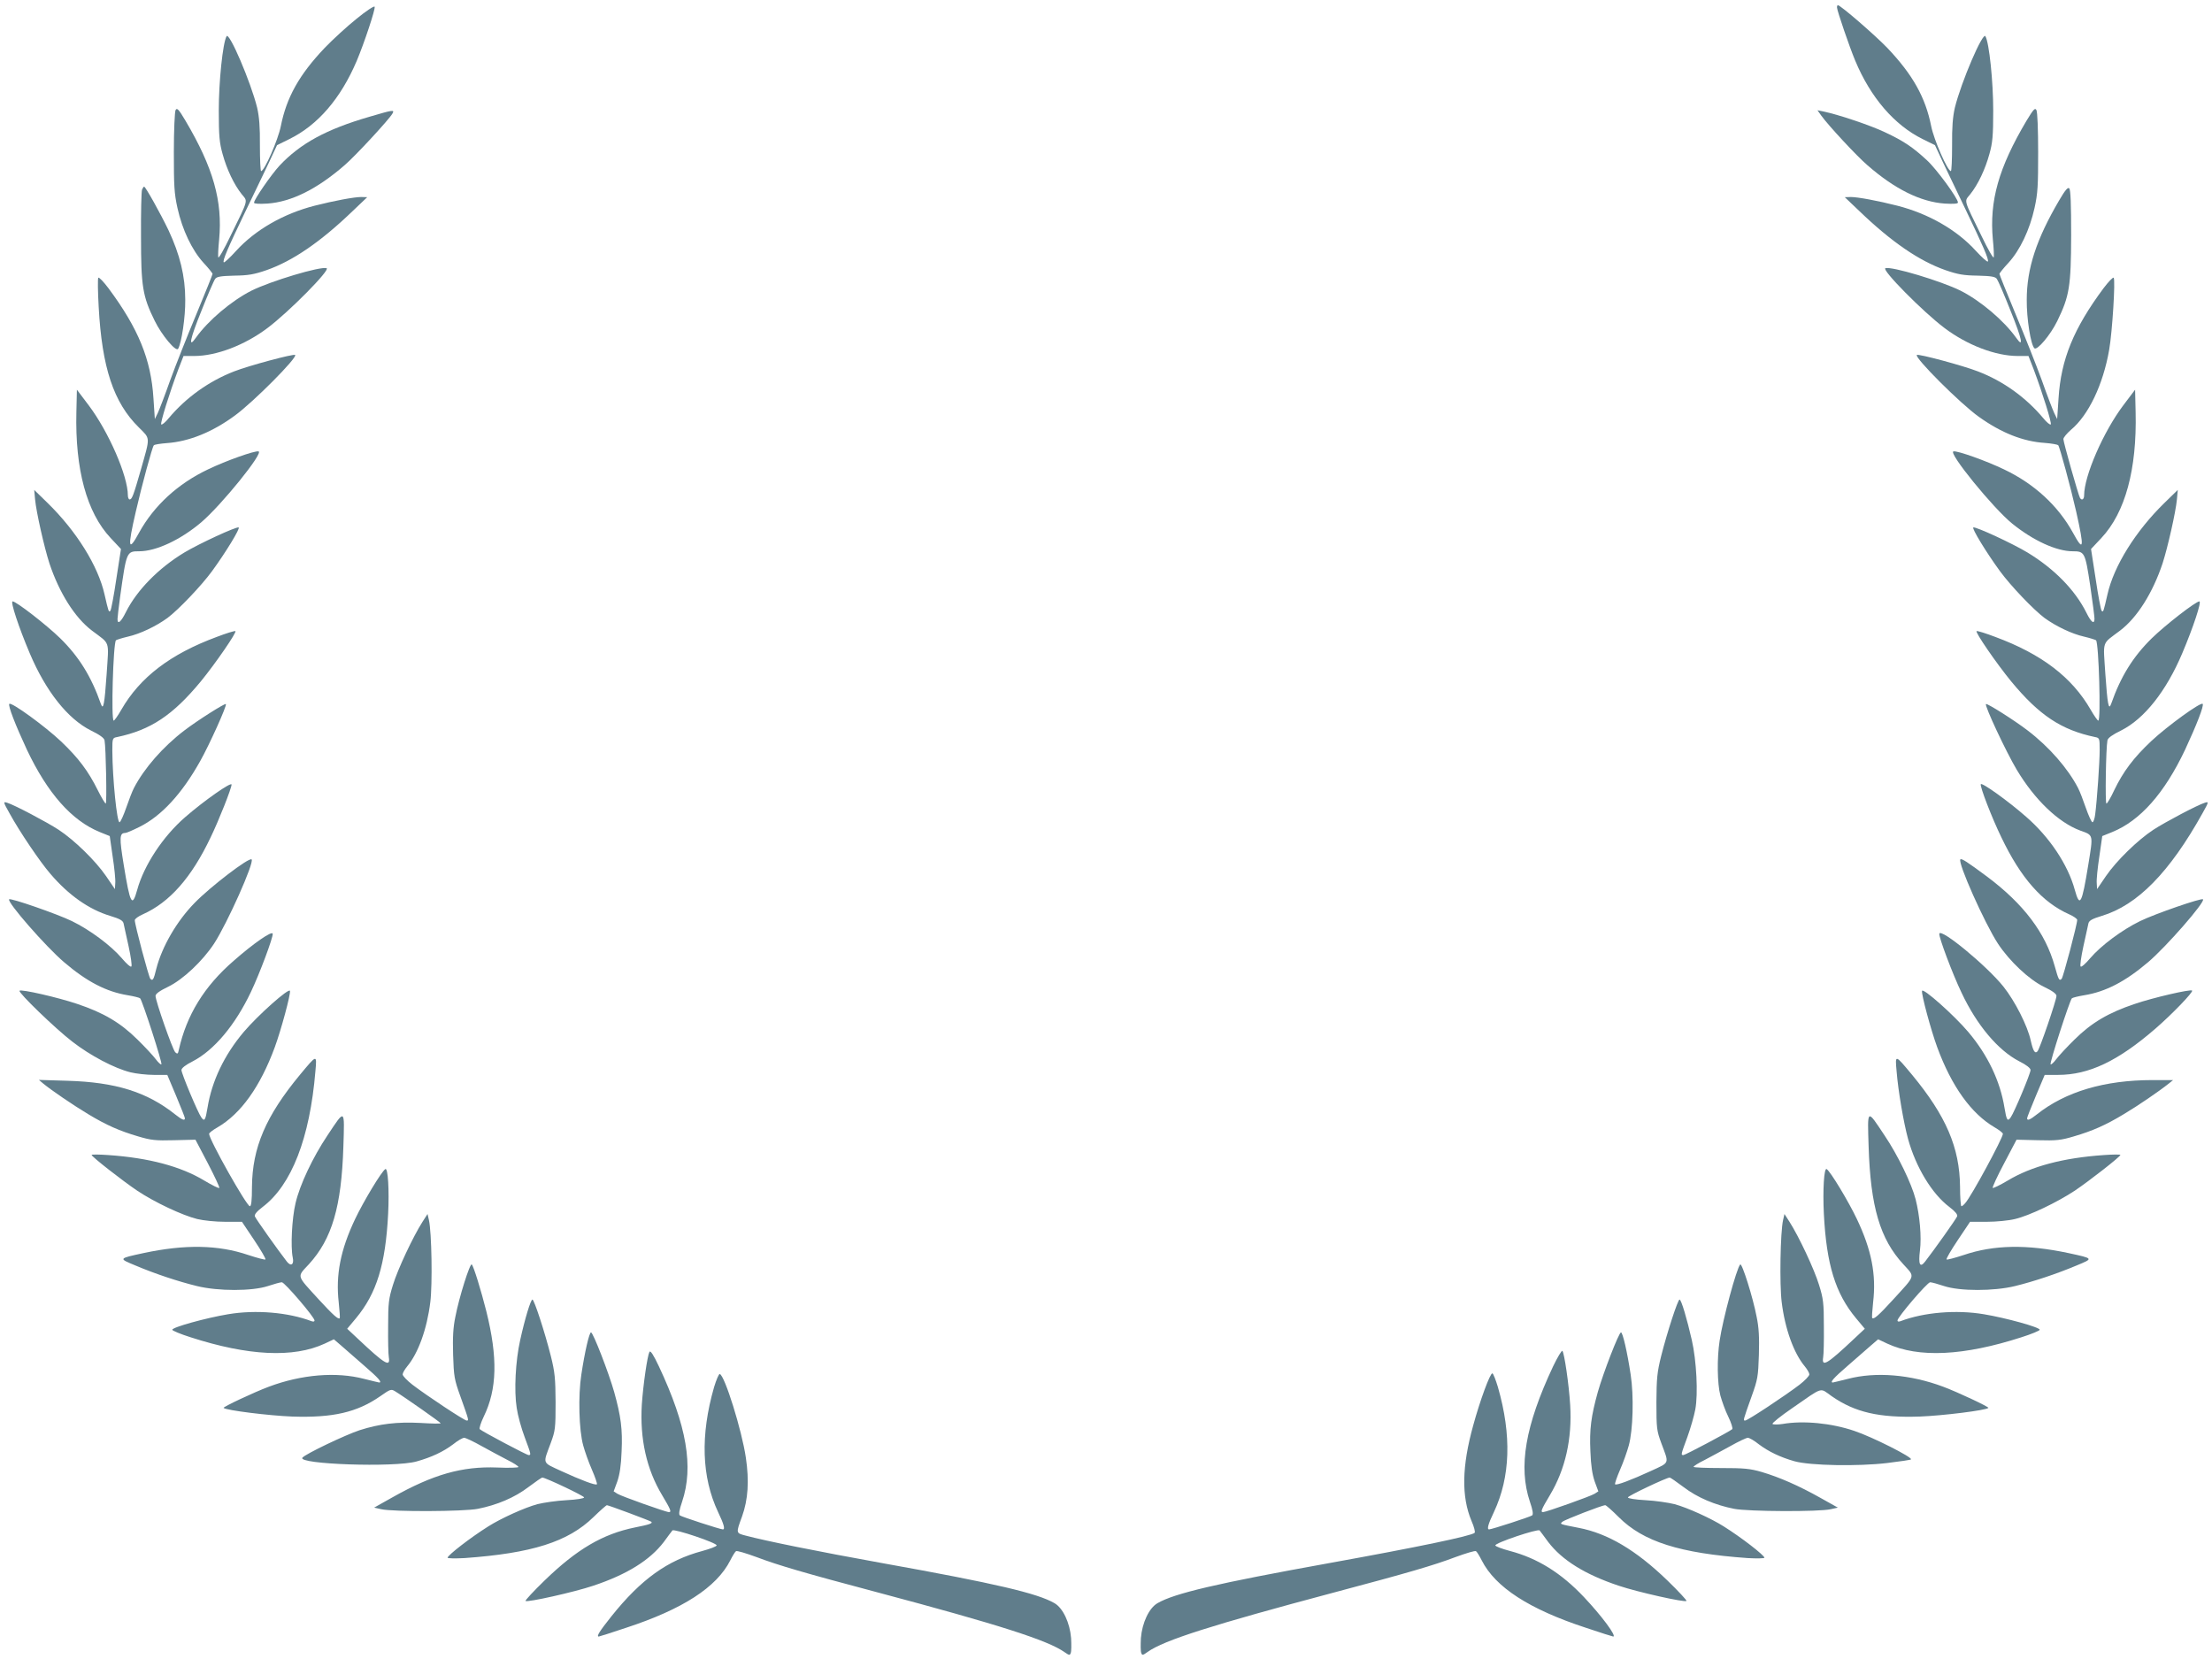
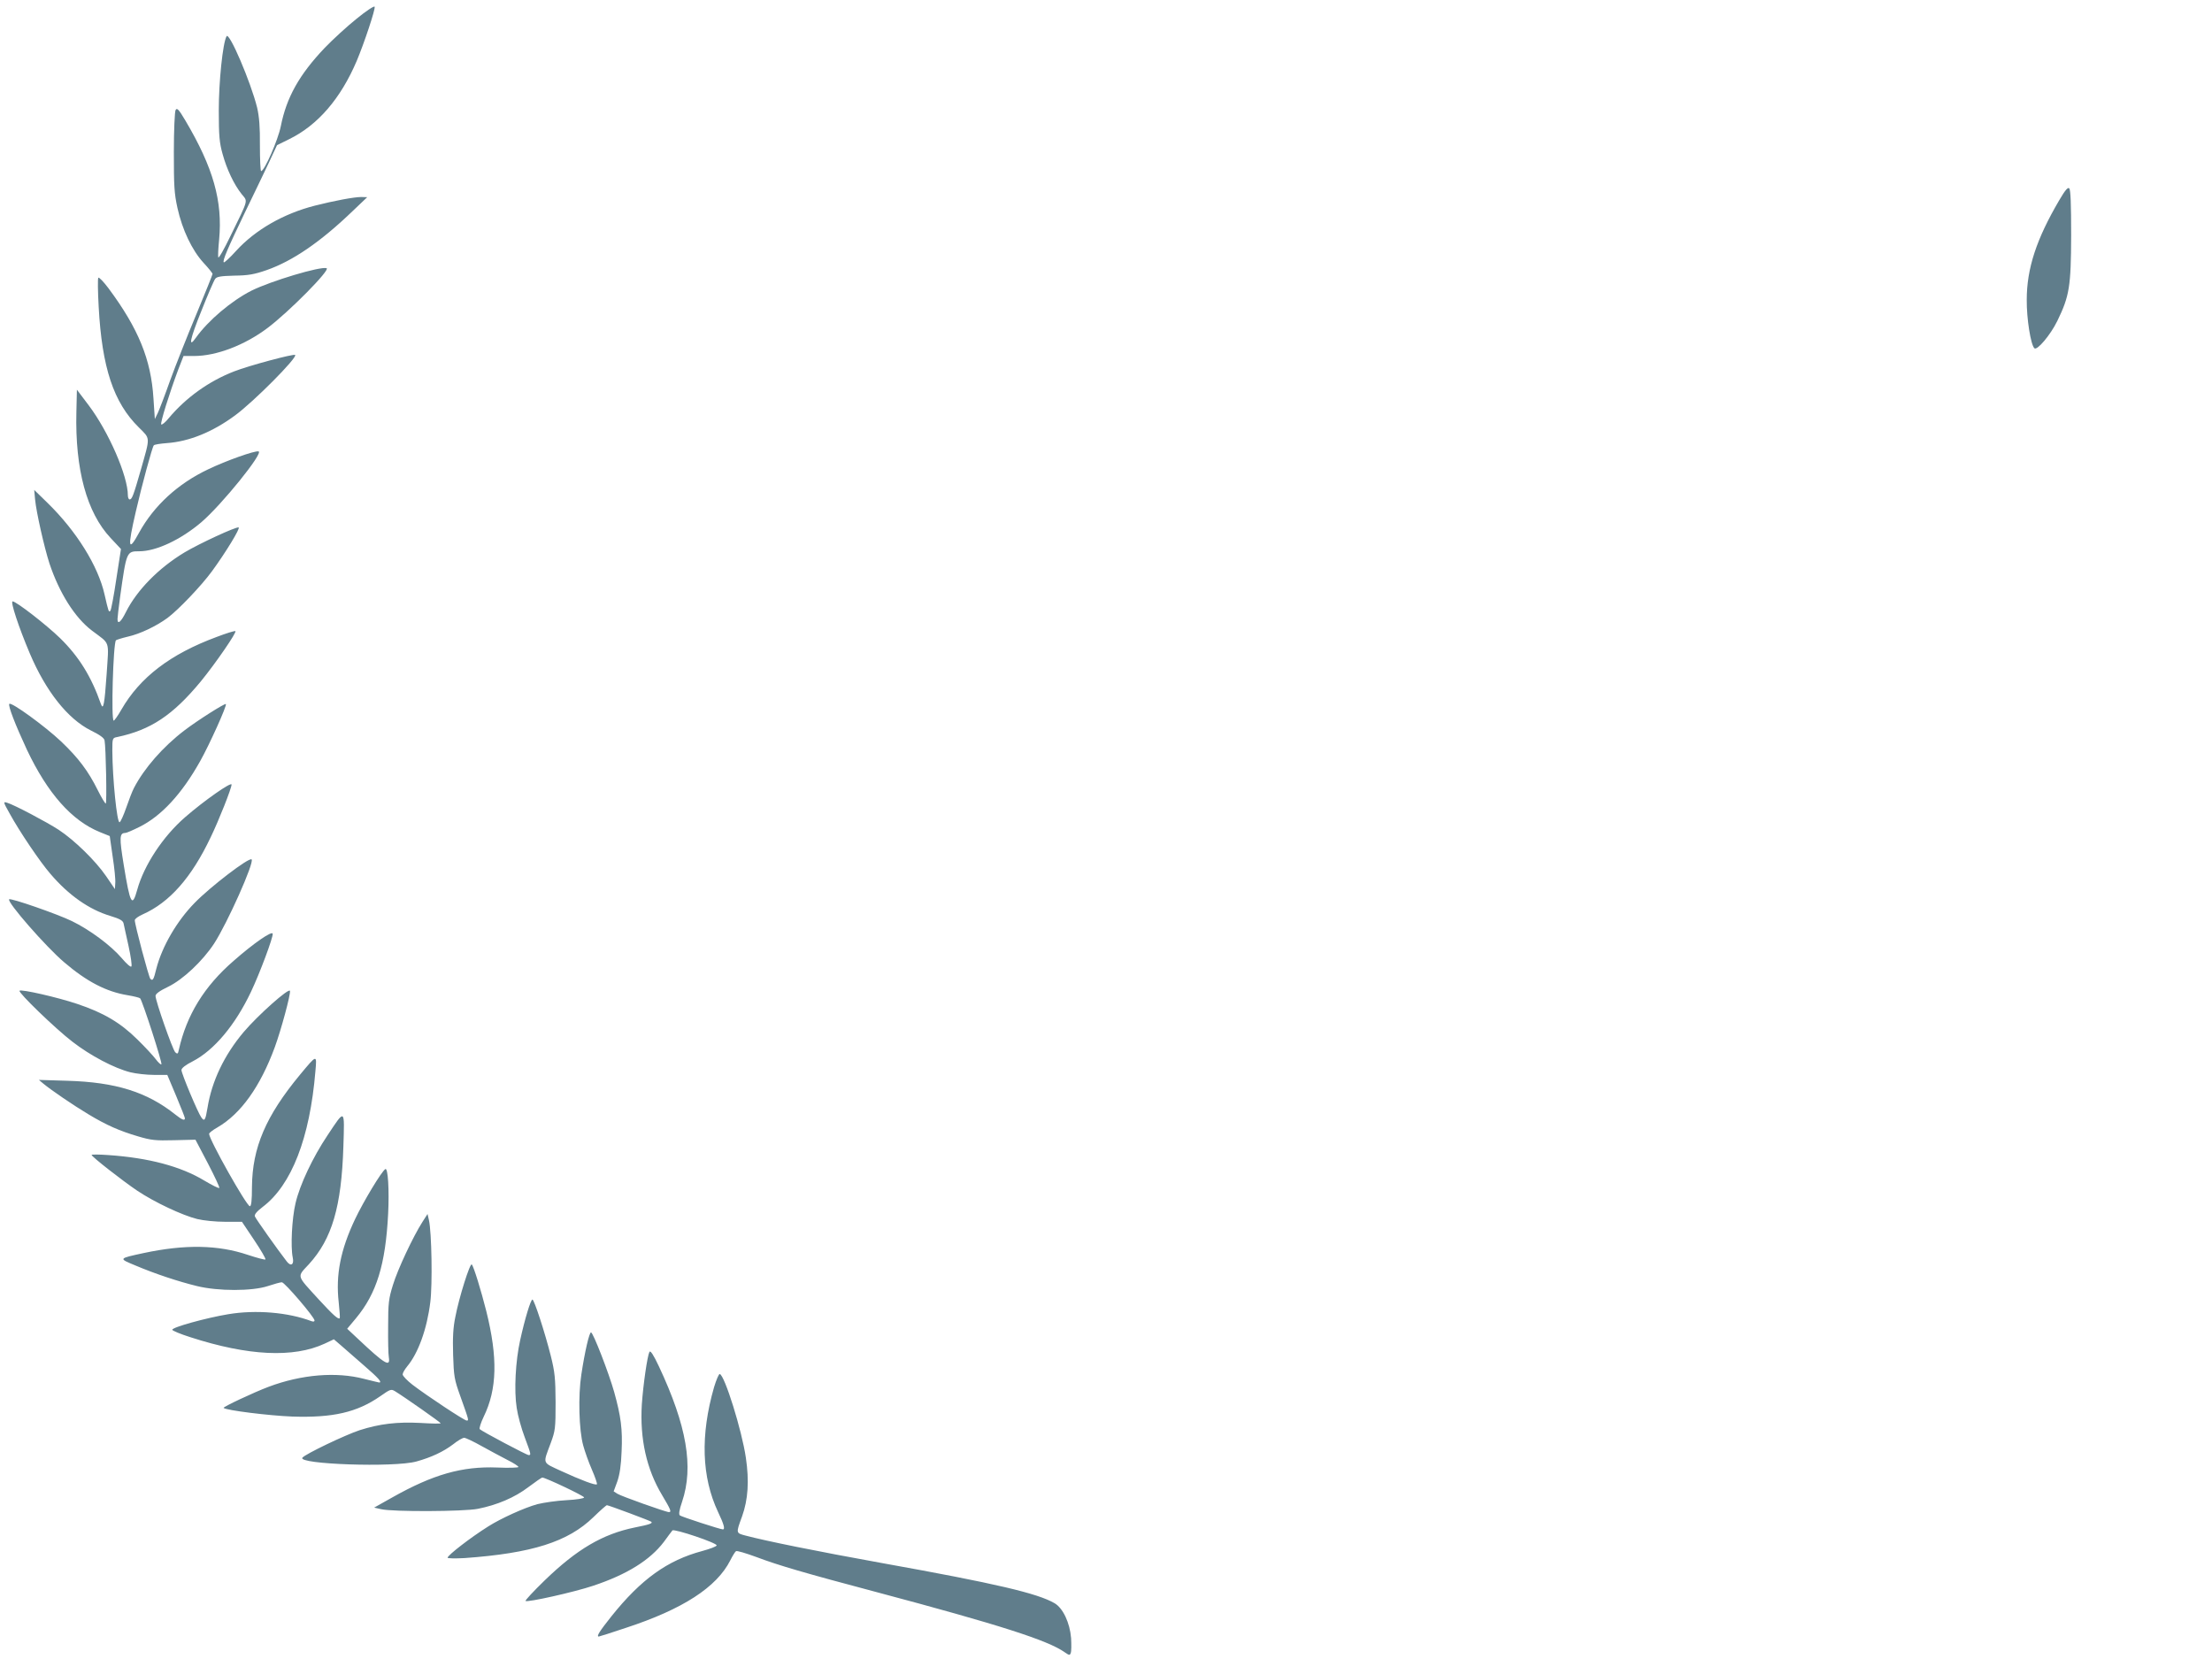
<svg xmlns="http://www.w3.org/2000/svg" version="1.0" width="1280pt" height="960pt" viewBox="0 0 1280 960" preserveAspectRatio="xMidYMid meet">
  <g transform="translate(0,960) scale(0.1,-0.1)" fill="#607d8b" stroke="none">
    <path d="M2064 9492 c-55 -44 -139 -121 -186 -170 -147 -155 -220 -286 -253 -452 -16 -80 -95 -260 -114 -260 -4 0 -7 66 -7 148 1 108 -4 166 -16 219 -37 149 -162 441 -177 413 -22 -39 -45 -262 -45 -430 0 -147 4 -187 22 -251 24 -88 66 -177 111 -233 35 -44 42 -22 -65 -241 -37 -77 -69 -133 -71 -124 -2 8 0 54 5 102 21 223 -34 417 -195 689 -39 66 -49 76 -57 61 -5 -10 -10 -116 -10 -243 0 -195 2 -238 21 -324 28 -126 84 -244 151 -317 29 -31 52 -60 52 -64 0 -4 -42 -109 -94 -234 -52 -124 -120 -296 -151 -381 -30 -85 -63 -171 -72 -190 l-17 -35 -8 120 c-14 225 -87 404 -261 638 -28 37 -54 64 -58 60 -4 -5 -3 -80 2 -168 19 -352 86 -554 232 -698 68 -68 67 -51 13 -242 -44 -153 -52 -175 -66 -175 -5 0 -10 10 -10 23 0 113 -111 368 -227 522 l-68 90 -3 -130 c-8 -331 60 -581 198 -728 l60 -64 -27 -174 c-14 -96 -30 -178 -34 -183 -10 -11 -11 -6 -34 94 -37 165 -163 367 -330 530 l-77 75 5 -55 c7 -74 53 -277 83 -370 57 -171 147 -314 246 -389 108 -82 98 -51 85 -253 -12 -172 -19 -211 -33 -172 -56 160 -127 274 -236 381 -78 76 -254 213 -275 213 -14 0 35 -149 99 -300 93 -220 220 -380 354 -447 51 -25 76 -43 79 -57 8 -42 14 -366 7 -366 -4 0 -25 35 -46 77 -55 111 -112 187 -213 283 -92 87 -287 229 -299 217 -9 -9 35 -122 102 -266 119 -251 259 -410 422 -476 l57 -23 17 -119 c10 -65 17 -134 15 -153 l-2 -35 -51 75 c-61 89 -183 208 -274 268 -69 45 -258 145 -299 157 -23 7 -23 5 14 -61 58 -106 177 -282 237 -351 105 -123 223 -206 346 -243 56 -17 73 -27 77 -43 2 -12 16 -71 29 -132 13 -60 21 -114 16 -118 -4 -5 -29 17 -55 48 -63 74 -186 165 -289 215 -84 41 -355 135 -363 126 -15 -14 213 -275 318 -364 132 -113 245 -171 368 -191 36 -6 68 -14 72 -18 13 -14 130 -375 123 -382 -3 -3 -18 10 -32 29 -14 19 -62 71 -107 115 -98 97 -196 155 -349 206 -113 38 -323 86 -333 76 -9 -10 208 -220 306 -295 103 -80 243 -154 336 -177 32 -8 94 -15 136 -15 l77 0 51 -121 c28 -67 51 -125 51 -130 0 -16 -17 -9 -56 22 -163 130 -345 187 -624 195 l-165 5 25 -21 c47 -39 175 -126 260 -177 106 -64 181 -97 290 -129 74 -22 100 -25 208 -22 l123 3 72 -137 c39 -75 69 -139 66 -142 -3 -4 -42 16 -86 42 -137 83 -323 132 -555 148 -54 4 -98 4 -98 1 0 -10 178 -149 264 -207 100 -67 262 -143 347 -164 37 -9 107 -16 162 -16 l97 0 71 -106 c39 -58 68 -108 65 -112 -4 -3 -48 9 -100 26 -174 59 -366 62 -605 11 -148 -32 -146 -31 -47 -72 113 -48 249 -93 356 -119 122 -30 319 -30 410 0 36 12 72 22 81 22 16 0 189 -202 189 -221 0 -7 -7 -8 -18 -4 -134 51 -322 67 -482 40 -127 -21 -326 -76 -323 -90 0 -5 48 -25 105 -43 334 -108 596 -121 777 -37 l53 25 43 -37 c24 -21 84 -73 134 -117 81 -70 104 -96 85 -96 -3 0 -42 10 -87 21 -161 42 -362 26 -553 -46 -83 -31 -266 -117 -260 -122 13 -14 265 -45 396 -50 236 -8 376 24 511 118 57 40 62 42 84 29 57 -35 265 -181 265 -186 0 -3 -53 -2 -117 2 -135 7 -236 -5 -352 -42 -82 -27 -313 -137 -331 -159 -32 -38 531 -58 660 -22 86 24 155 56 213 100 26 21 54 37 63 37 9 0 55 -22 103 -49 47 -26 114 -62 149 -80 34 -17 62 -35 62 -40 0 -4 -55 -6 -123 -3 -203 8 -371 -40 -607 -173 l-105 -59 40 -9 c66 -16 479 -14 560 2 111 22 213 65 293 126 40 30 76 55 80 55 18 0 242 -106 242 -115 0 -6 -45 -13 -102 -16 -57 -3 -132 -14 -168 -23 -74 -20 -211 -82 -285 -129 -102 -64 -235 -167 -235 -181 0 -4 44 -5 98 -2 391 28 599 94 746 237 39 38 74 69 78 69 9 0 251 -90 257 -96 9 -9 -10 -16 -96 -33 -186 -38 -335 -126 -521 -306 -64 -62 -114 -116 -111 -119 9 -10 282 51 392 88 195 65 328 148 408 253 23 32 46 62 50 67 10 11 261 -73 256 -87 -2 -6 -39 -20 -83 -32 -202 -54 -354 -163 -526 -378 -70 -88 -88 -117 -73 -117 3 0 73 22 156 50 330 108 526 235 605 391 13 26 28 50 33 53 5 4 58 -12 118 -34 130 -49 274 -91 703 -205 702 -187 984 -277 1081 -346 26 -18 30 -19 35 -4 4 9 4 48 2 86 -7 88 -47 174 -96 202 -98 57 -340 114 -992 231 -388 70 -678 129 -795 160 -57 15 -57 13 -21 111 35 98 42 205 22 340 -23 158 -123 478 -151 484 -5 2 -20 -33 -33 -76 -80 -278 -72 -520 23 -722 34 -71 42 -101 28 -101 -15 0 -239 73 -249 81 -7 6 -4 30 13 79 68 202 27 440 -134 783 -32 68 -49 94 -55 84 -12 -23 -36 -188 -44 -304 -12 -199 27 -375 118 -526 49 -82 55 -97 39 -97 -18 0 -276 92 -298 106 l-22 14 21 57 c14 41 22 92 25 175 6 127 -4 203 -43 343 -31 110 -122 345 -134 345 -10 0 -36 -111 -56 -244 -19 -122 -14 -322 11 -411 9 -33 31 -96 50 -139 19 -44 32 -82 29 -85 -7 -8 -94 25 -207 77 -112 52 -106 38 -60 162 26 71 28 84 28 235 -1 140 -4 174 -28 270 -34 135 -96 325 -106 325 -10 0 -44 -112 -71 -235 -27 -120 -36 -293 -20 -392 6 -43 27 -119 46 -169 38 -102 38 -104 23 -104 -11 0 -268 136 -283 150 -4 4 6 37 23 72 78 160 82 342 15 611 -30 119 -73 259 -84 270 -10 11 -74 -192 -95 -303 -13 -62 -16 -119 -13 -220 4 -125 7 -143 42 -240 51 -143 50 -140 36 -140 -13 0 -228 142 -313 207 -31 24 -57 51 -57 60 0 8 12 29 26 46 64 76 115 217 134 372 13 102 8 405 -8 475 l-8 35 -29 -45 c-55 -86 -144 -276 -171 -365 -25 -80 -28 -106 -28 -240 -1 -82 1 -163 4 -179 10 -60 -23 -40 -178 106 l-63 59 51 61 c119 143 171 310 186 604 7 137 -1 268 -16 259 -22 -13 -127 -188 -175 -289 -85 -179 -113 -324 -95 -482 5 -48 8 -90 6 -92 -9 -8 -37 17 -121 108 -132 145 -128 128 -57 205 133 146 188 332 199 680 7 223 11 220 -92 65 -85 -127 -160 -285 -185 -393 -21 -89 -29 -252 -16 -314 9 -41 -11 -54 -35 -22 -52 67 -179 246 -184 260 -4 11 10 28 45 55 167 126 273 399 305 784 9 100 10 100 -89 -19 -198 -239 -276 -422 -278 -649 0 -79 -4 -112 -12 -112 -19 0 -236 386 -236 419 0 5 21 22 48 37 136 79 248 236 332 464 37 101 92 305 88 326 -4 21 -186 -141 -268 -238 -113 -134 -184 -284 -209 -437 -12 -74 -18 -83 -36 -57 -20 27 -115 254 -115 274 0 11 24 30 66 51 123 64 245 209 336 401 51 107 130 319 126 337 -4 18 -110 -55 -226 -157 -171 -148 -272 -314 -317 -514 -5 -25 -8 -27 -21 -15 -16 17 -114 297 -114 326 0 12 23 29 73 53 85 41 199 148 266 250 76 117 234 470 217 487 -14 14 -240 -159 -330 -252 -103 -105 -188 -252 -221 -379 -16 -66 -21 -74 -35 -60 -9 9 -90 313 -90 339 0 8 21 23 46 34 155 69 282 212 393 446 48 99 121 284 121 305 0 18 -159 -93 -269 -189 -128 -111 -238 -278 -277 -420 -29 -105 -41 -84 -78 144 -26 159 -25 185 9 185 7 0 44 16 82 35 127 63 245 191 351 380 53 94 157 324 149 331 -5 6 -163 -94 -239 -152 -125 -95 -234 -220 -293 -334 -10 -19 -30 -71 -45 -115 -15 -43 -32 -81 -38 -83 -15 -5 -41 250 -42 415 0 71 1 73 28 78 194 41 322 126 484 322 86 105 211 287 200 291 -6 2 -54 -13 -109 -34 -267 -99 -443 -233 -551 -421 -20 -35 -40 -63 -44 -63 -16 0 -3 448 13 465 4 3 35 13 69 21 71 16 163 60 229 108 63 47 196 186 258 271 79 108 165 249 154 253 -15 5 -227 -93 -314 -145 -149 -90 -274 -217 -338 -344 -29 -59 -49 -75 -49 -41 0 10 7 68 15 128 37 263 37 264 111 264 98 0 240 67 359 168 118 101 363 404 331 410 -22 5 -188 -54 -292 -104 -175 -83 -313 -210 -399 -366 -63 -116 -68 -89 -19 122 35 152 95 374 104 383 4 5 38 10 76 13 128 9 264 64 394 160 109 80 362 335 348 350 -8 8 -269 -62 -353 -95 -145 -56 -278 -151 -378 -270 -20 -25 -40 -41 -44 -37 -7 7 47 180 99 319 l30 77 62 0 c128 0 293 63 424 162 124 93 366 338 342 346 -36 12 -322 -74 -435 -130 -116 -59 -250 -172 -322 -273 -45 -64 -34 -8 32 155 37 94 73 177 80 186 9 13 32 17 111 19 81 1 115 7 187 32 151 53 312 163 498 342 l84 80 -35 1 c-41 0 -158 -22 -268 -50 -181 -46 -345 -140 -456 -262 -36 -40 -68 -69 -71 -66 -9 8 24 84 122 288 50 102 111 231 138 287 l48 103 71 35 c165 81 297 234 390 452 43 102 109 300 104 314 -2 7 -49 -24 -104 -69z" />
-     <path d="M10630 9557 c0 -18 72 -228 105 -307 89 -214 227 -374 391 -455 l71 -35 48 -103 c27 -56 84 -176 128 -267 100 -208 137 -292 130 -303 -3 -5 -34 23 -70 62 -110 121 -274 215 -455 261 -110 28 -227 50 -268 50 l-35 -1 84 -80 c186 -179 347 -289 498 -342 72 -25 106 -31 187 -32 79 -2 102 -6 111 -19 7 -9 43 -92 80 -186 66 -163 77 -219 32 -155 -72 101 -206 214 -322 273 -113 56 -399 142 -435 130 -24 -8 218 -253 342 -346 131 -99 296 -162 424 -162 l62 0 30 -77 c52 -139 106 -312 99 -319 -4 -4 -24 12 -44 37 -100 119 -231 214 -378 270 -84 33 -345 103 -353 95 -15 -15 253 -283 359 -358 130 -93 256 -143 382 -151 38 -3 72 -9 77 -13 9 -11 71 -239 104 -384 48 -214 44 -238 -19 -122 -86 156 -224 283 -399 366 -104 50 -270 109 -292 104 -33 -6 230 -329 340 -418 121 -98 256 -160 350 -160 69 0 72 -6 101 -197 14 -95 25 -182 25 -193 0 -35 -19 -22 -46 33 -66 133 -187 256 -342 350 -86 52 -298 150 -313 145 -11 -4 75 -145 154 -253 62 -85 195 -224 258 -271 66 -48 158 -92 229 -108 34 -8 65 -18 69 -21 16 -17 29 -465 13 -465 -4 0 -24 28 -44 63 -108 188 -284 322 -551 421 -55 21 -103 36 -109 34 -11 -4 114 -186 200 -291 162 -196 290 -281 485 -322 26 -5 27 -7 27 -74 0 -70 -15 -289 -26 -374 -3 -26 -11 -46 -16 -45 -6 2 -23 40 -38 83 -15 44 -35 96 -45 115 -59 114 -168 239 -293 334 -77 59 -234 158 -240 152 -9 -9 116 -276 178 -380 104 -174 241 -305 367 -352 78 -28 76 -20 47 -199 -37 -228 -49 -249 -78 -144 -40 146 -146 305 -282 423 -101 89 -257 201 -262 188 -5 -15 64 -194 119 -307 112 -235 237 -377 393 -446 25 -11 46 -26 46 -32 0 -26 -81 -332 -90 -341 -14 -14 -18 -6 -40 73 -54 193 -179 359 -391 518 -116 86 -148 107 -155 100 -17 -17 140 -369 217 -487 67 -102 181 -209 266 -250 50 -24 73 -41 73 -53 0 -24 -97 -308 -110 -321 -15 -15 -25 2 -39 63 -18 84 -91 228 -158 312 -97 121 -364 341 -371 306 -4 -18 77 -234 129 -342 88 -187 211 -333 333 -396 42 -21 66 -40 66 -51 0 -20 -95 -247 -115 -274 -18 -26 -24 -17 -36 57 -25 153 -96 303 -209 437 -82 97 -264 259 -268 238 -4 -21 51 -225 88 -326 83 -226 197 -385 333 -464 26 -15 47 -32 47 -37 0 -24 -183 -363 -218 -401 -8 -10 -18 -18 -22 -18 -4 0 -8 51 -8 113 -2 226 -81 410 -278 648 -99 119 -98 119 -89 19 9 -114 41 -298 66 -390 45 -164 139 -319 239 -394 35 -27 49 -44 45 -55 -5 -14 -133 -194 -185 -261 -30 -39 -40 -17 -30 64 10 79 -1 201 -25 296 -23 90 -103 256 -180 370 -103 155 -99 158 -92 -65 11 -348 66 -535 201 -681 69 -76 73 -59 -59 -204 -85 -93 -112 -116 -121 -107 -3 2 0 43 5 91 19 160 -9 303 -94 482 -48 101 -153 276 -175 289 -15 9 -23 -122 -16 -259 15 -294 67 -461 186 -604 l51 -61 -63 -59 c-155 -146 -188 -166 -178 -106 3 16 5 97 4 179 0 134 -3 160 -28 240 -27 89 -116 279 -171 365 l-29 45 -8 -35 c-16 -70 -21 -373 -8 -475 19 -155 70 -296 134 -372 14 -17 26 -38 26 -46 0 -9 -26 -36 -57 -60 -84 -64 -300 -207 -314 -207 -13 0 -14 -3 37 140 35 97 38 115 42 240 3 101 0 158 -13 220 -21 111 -85 314 -95 303 -21 -21 -101 -318 -119 -440 -16 -102 -14 -249 4 -318 9 -33 29 -89 46 -123 17 -35 27 -67 23 -72 -16 -14 -272 -150 -283 -150 -15 0 -15 1 23 104 18 50 39 122 46 160 17 90 7 283 -20 401 -28 123 -61 235 -71 235 -10 0 -72 -190 -106 -325 -24 -96 -27 -130 -28 -270 0 -151 2 -164 28 -235 46 -124 52 -110 -60 -162 -113 -52 -200 -85 -207 -77 -3 3 10 41 29 85 19 43 41 106 50 139 25 89 30 289 11 411 -20 133 -46 244 -56 244 -12 0 -103 -235 -134 -345 -39 -140 -49 -216 -43 -343 3 -83 11 -134 25 -175 l21 -57 -22 -14 c-22 -14 -280 -106 -298 -106 -16 0 -10 15 39 97 90 150 130 327 118 523 -7 118 -34 301 -45 313 -4 4 -28 -36 -54 -90 -161 -343 -202 -581 -134 -783 17 -49 20 -73 13 -79 -10 -8 -234 -81 -249 -81 -14 0 -6 30 28 101 95 202 103 444 23 722 -13 43 -27 79 -32 80 -13 3 -72 -158 -111 -301 -66 -237 -69 -412 -10 -553 15 -34 23 -65 18 -69 -20 -18 -326 -82 -841 -175 -654 -118 -896 -175 -994 -232 -49 -28 -89 -114 -96 -202 -2 -38 -2 -77 2 -86 5 -15 9 -14 37 6 95 68 377 157 1079 344 429 114 573 156 703 205 60 22 113 38 118 34 5 -3 20 -27 33 -53 79 -156 275 -283 605 -391 83 -28 153 -50 156 -50 22 0 -66 119 -169 228 -132 140 -269 225 -428 267 -45 12 -83 26 -85 32 -5 14 246 98 256 87 4 -5 27 -35 50 -67 80 -105 213 -188 408 -253 110 -37 383 -98 392 -88 3 3 -47 57 -111 119 -181 175 -345 272 -513 304 -112 22 -110 21 -94 35 13 12 230 96 248 96 5 0 40 -31 78 -69 142 -142 353 -209 746 -237 53 -3 97 -2 97 2 0 14 -133 117 -235 181 -74 47 -211 109 -285 129 -36 9 -111 20 -168 23 -57 3 -102 10 -102 16 0 9 224 115 242 115 4 0 40 -25 80 -55 80 -61 182 -104 293 -126 81 -16 494 -18 560 -2 l40 9 -100 56 c-126 71 -239 120 -340 150 -69 20 -103 23 -238 23 -86 0 -157 3 -157 7 0 4 28 22 63 39 34 18 101 54 148 80 48 27 94 49 103 49 9 0 37 -16 63 -37 57 -43 126 -76 208 -99 91 -25 366 -30 535 -10 73 9 136 18 138 21 12 11 -223 130 -328 165 -132 45 -295 61 -415 40 -27 -4 -54 -4 -58 0 -5 4 46 45 113 91 185 128 158 120 229 70 135 -94 275 -126 511 -118 131 5 383 36 396 50 6 5 -177 91 -260 122 -191 72 -392 88 -553 46 -45 -11 -84 -21 -87 -21 -19 0 4 26 85 96 50 44 110 96 134 117 l43 37 53 -25 c181 -84 443 -71 777 37 57 18 105 38 105 43 3 14 -196 69 -323 90 -160 27 -348 11 -482 -40 -11 -4 -18 -3 -18 4 0 19 173 221 189 221 9 0 45 -10 81 -22 91 -30 288 -30 410 0 107 26 242 71 356 119 99 41 101 40 -47 72 -239 51 -431 48 -605 -11 -52 -17 -96 -29 -100 -26 -3 4 26 54 65 112 l71 106 98 0 c53 0 126 7 162 16 82 19 243 96 346 164 86 58 264 197 264 207 0 3 -44 3 -97 -1 -233 -16 -419 -65 -556 -148 -44 -26 -83 -45 -86 -42 -3 3 26 67 66 142 l72 137 123 -3 c108 -3 134 0 208 22 109 32 184 65 290 129 81 48 205 133 260 177 l25 20 -119 0 c-278 0 -504 -67 -670 -199 -39 -31 -56 -38 -56 -22 0 5 23 63 51 130 l51 121 77 0 c179 0 347 80 564 268 97 84 220 212 212 220 -9 9 -226 -41 -331 -77 -153 -51 -251 -109 -349 -206 -45 -44 -93 -96 -107 -115 -14 -19 -29 -32 -32 -29 -7 7 110 368 123 382 4 4 36 12 72 18 123 20 236 78 369 191 105 89 332 349 318 364 -9 9 -278 -84 -364 -126 -103 -50 -226 -141 -289 -215 -26 -31 -51 -53 -55 -48 -5 4 3 58 16 118 13 61 27 120 29 132 4 16 21 26 77 43 206 62 392 251 583 594 37 66 37 68 14 61 -41 -12 -230 -112 -299 -157 -91 -60 -213 -179 -274 -268 l-51 -75 -2 35 c-2 19 5 88 15 153 l17 119 57 23 c163 66 303 225 422 476 67 144 111 257 102 266 -11 12 -204 -128 -297 -215 -104 -98 -163 -177 -215 -285 -20 -43 -40 -77 -45 -77 -8 0 -3 321 6 366 3 14 28 32 79 57 134 67 261 227 354 447 64 151 113 300 99 300 -21 0 -197 -137 -275 -213 -109 -107 -180 -221 -236 -381 -14 -39 -21 0 -33 172 -13 202 -23 171 85 253 99 75 189 218 246 389 30 93 76 296 83 370 l5 55 -77 -75 c-167 -163 -293 -365 -330 -530 -23 -100 -24 -105 -34 -94 -4 5 -20 87 -34 183 l-27 174 60 64 c138 147 206 397 198 728 l-3 130 -68 -90 c-116 -154 -227 -409 -227 -522 0 -23 -14 -31 -24 -14 -9 15 -96 322 -96 340 0 9 20 33 44 54 101 84 186 261 221 463 18 102 37 405 26 417 -4 4 -30 -23 -58 -60 -174 -234 -247 -413 -261 -638 l-8 -120 -17 35 c-9 19 -42 105 -72 190 -31 85 -99 257 -151 381 -52 125 -94 230 -94 234 0 4 23 33 52 64 67 73 123 191 151 317 19 86 21 129 21 324 0 130 -4 232 -10 243 -8 15 -17 5 -57 -61 -162 -273 -216 -465 -195 -689 5 -48 7 -94 5 -102 -2 -9 -34 47 -71 124 -107 219 -100 197 -65 241 45 56 87 145 111 233 18 64 22 104 22 251 0 168 -23 391 -45 430 -15 28 -140 -264 -177 -413 -12 -53 -17 -111 -16 -219 0 -82 -3 -148 -7 -148 -19 0 -98 180 -114 260 -33 166 -106 297 -253 452 -72 75 -272 248 -287 248 -3 0 -5 -6 -5 -13z" />
-     <path d="M2140 8925 c-252 -73 -402 -155 -523 -284 -47 -51 -147 -195 -147 -214 0 -6 28 -8 78 -5 138 10 286 83 446 222 61 52 259 266 277 299 13 23 5 22 -131 -18z" />
-     <path d="M10539 8931 c40 -56 206 -235 267 -287 159 -139 308 -212 447 -222 52 -3 77 -1 77 6 0 24 -124 194 -180 245 -81 75 -134 111 -243 162 -82 39 -265 101 -356 120 l-34 7 22 -31z" />
-     <path d="M822 8503 c-4 -10 -7 -133 -6 -273 0 -287 9 -344 79 -486 41 -84 124 -183 136 -162 20 36 42 182 41 283 0 137 -31 262 -97 403 -46 96 -133 252 -141 252 -3 0 -8 -8 -12 -17z" />
    <path d="M11917 8443 c-133 -226 -189 -397 -189 -578 -1 -109 23 -259 44 -280 15 -16 93 76 133 158 70 144 79 199 80 494 0 180 -3 265 -11 273 -8 8 -23 -9 -57 -67z" />
  </g>
</svg>